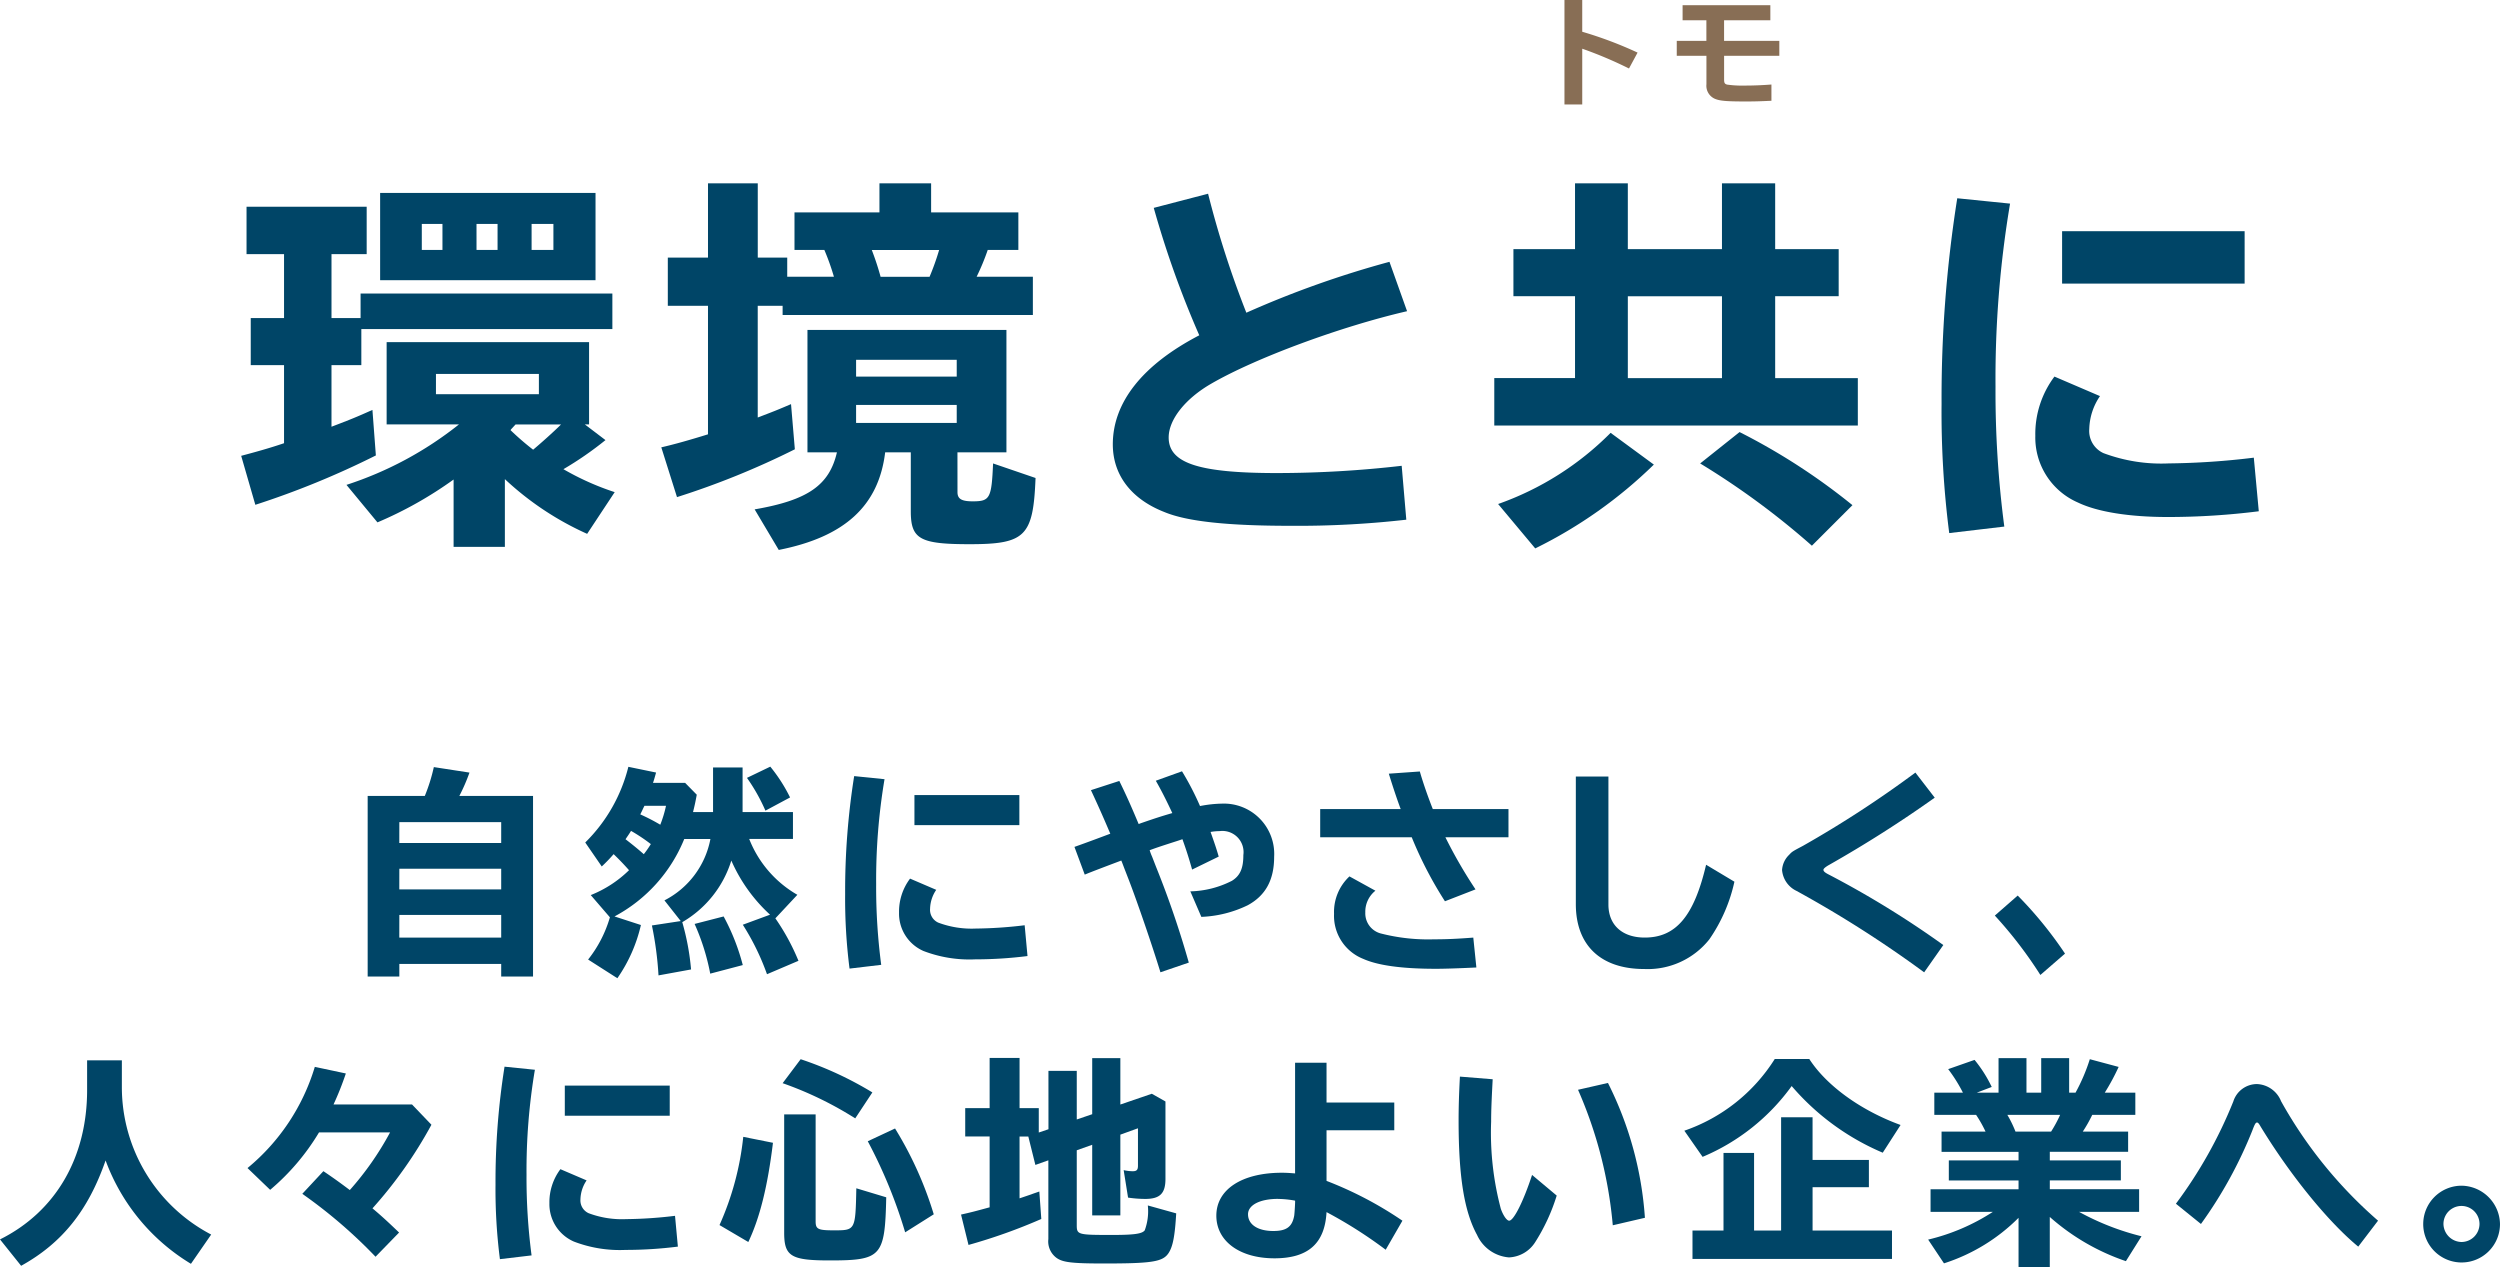
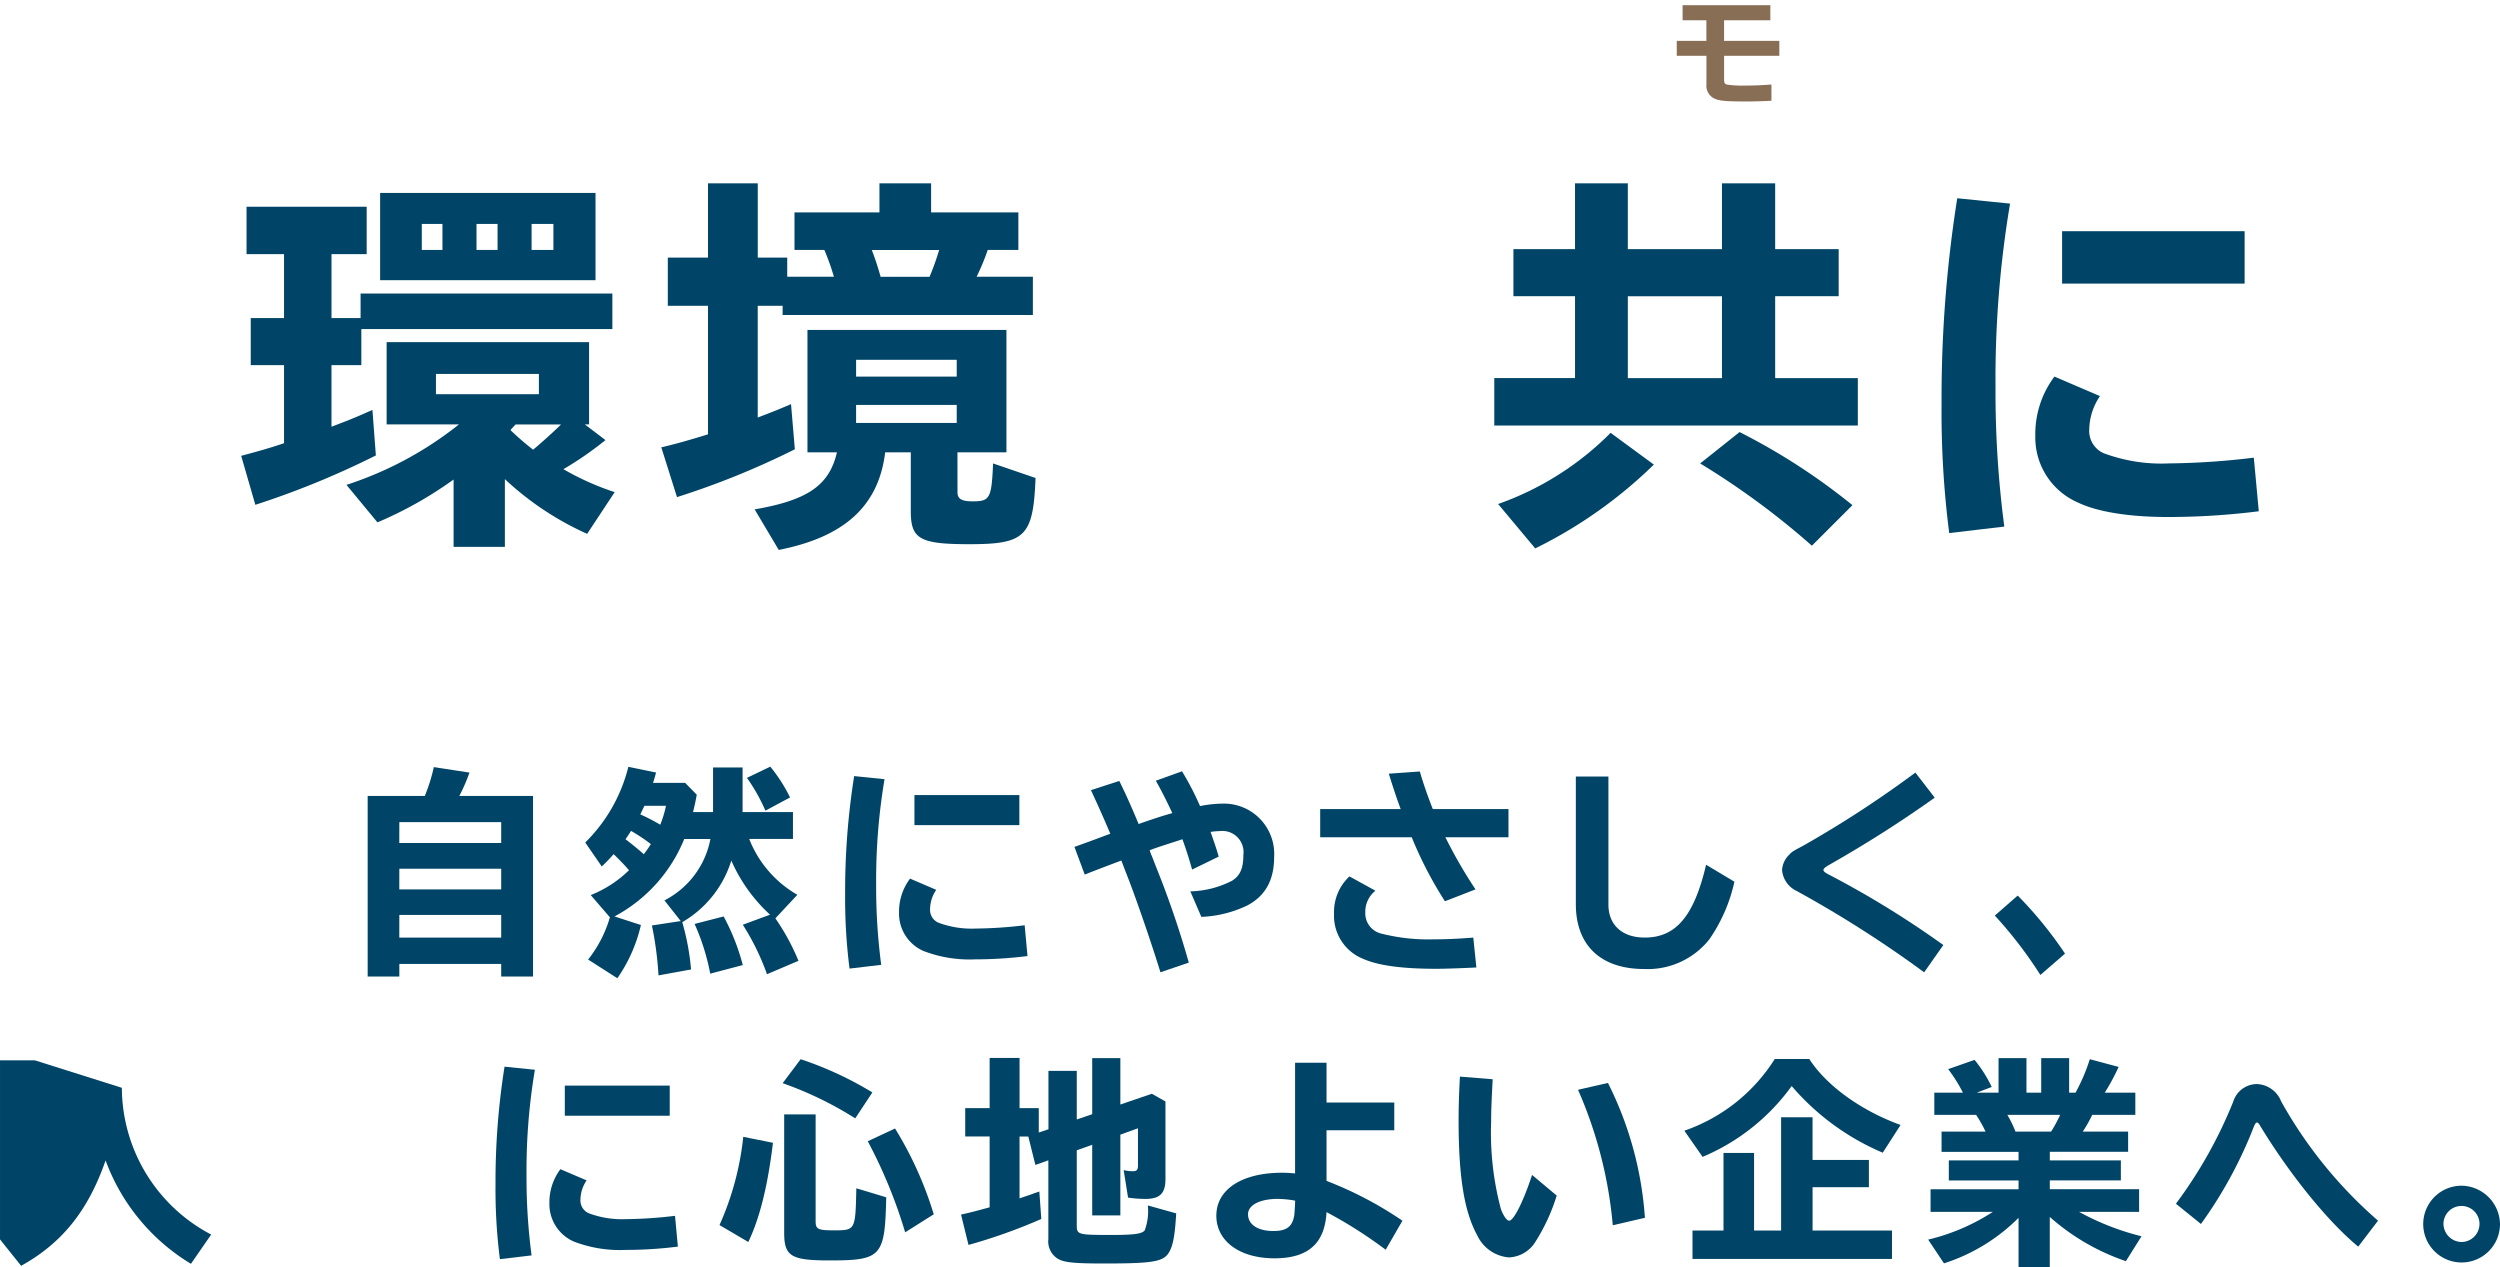
<svg xmlns="http://www.w3.org/2000/svg" id="sustainability_nanatomo06_headline_sp" width="291.321" height="147.651" viewBox="0 0 291.321 147.651">
  <g id="グループ_154" data-name="グループ 154" transform="translate(-429.22 -82.107)">
-     <path id="パス_1372" data-name="パス 1372" d="M618.7,82.107v3.7a46.06,46.06,0,0,1,6.449,2.429l-1,1.853a47.462,47.462,0,0,0-5.448-2.306v6.5h-2.072V82.107Z" transform="translate(-5.105 0)" fill="#886e55" />
    <path id="パス_1373" data-name="パス 1373" d="M641.054,82.73v1.756h-5.392v2.4H642.1v1.742h-6.435V91.4c0,.4.082.522.371.589a12.7,12.7,0,0,0,2.07.11c.989,0,2-.041,3.074-.123v1.893c-1.112.054-1.88.082-2.95.082-2.346,0-3.073-.07-3.649-.316a1.653,1.653,0,0,1-.975-1.688v-3.32h-3.458V86.888H633.6v-2.4h-2.772V82.73Z" transform="translate(-5.538 -0.02)" fill="#886e55" />
    <path id="パス_1374" data-name="パス 1374" d="M467.849,119.911h3.389v-2.854h29.34V121.2H471.326V125.4h-3.478v7.178c2.229-.847,2.988-1.159,4.771-1.961l.4,5.305a99.651,99.651,0,0,1-14.045,5.753l-1.649-5.708c1.516-.4,3.3-.891,4.994-1.47v-9.1h-3.88v-5.484h3.88v-7.446h-4.37v-5.529h14v5.529h-4.1Zm31.926,14.224a39.686,39.686,0,0,1-4.9,3.389,31.307,31.307,0,0,0,5.975,2.675l-3.211,4.86a34.9,34.9,0,0,1-9.587-6.376v7.892h-5.975v-7.847a45.558,45.558,0,0,1-8.873,4.994l-3.611-4.37a41.608,41.608,0,0,0,13.109-7.045h-8.428V122.72h23.589v9.587h-.491ZM498.616,115.5h-25.1V105.33h25.1Zm-20.244-3.523h2.407v-3.033h-2.407Zm1.649,16.81h11.995v-2.363H480.022Zm4.727-16.81H487.2v-3.033h-2.453Zm4.1,20.824a.63.63,0,0,0-.134.178,31.969,31.969,0,0,0,2.631,2.275c.8-.669,2.363-2.051,3.254-2.944H489.3Zm4.86-23.856h-2.542v3.033h2.542Z" transform="translate(0 -0.744)" fill="#004567" />
    <path id="パス_1375" data-name="パス 1375" d="M513.342,104.178h5.8v8.651h3.433v2.23h5.44a27.681,27.681,0,0,0-1.114-3.122h-3.479v-4.37h9.9v-3.389h6.021v3.389h10.166v4.37h-3.568a27.18,27.18,0,0,1-1.293,3.122H551.2v4.458H522.038v-1.07h-2.9v13.02c1.873-.714,2.319-.891,3.88-1.561l.445,5.263a94.437,94.437,0,0,1-13.733,5.573l-1.828-5.8c1.56-.358,3.434-.892,5.44-1.517V118.448H508.66v-5.619h4.682Zm29.073,35.985c0,.8.491,1.071,1.784,1.071,2.007,0,2.186-.357,2.364-4.415l4.949,1.694c-.268,6.779-1.159,7.715-7.669,7.715-5.8,0-6.868-.58-6.868-3.835v-6.867h-2.987c-.758,6.242-4.726,9.855-12.4,11.371l-2.81-4.727c6.2-1.07,8.7-2.808,9.588-6.643h-3.433V121.257h23.186v14.269h-5.708ZM530.6,126.7h11.727v-1.962H530.6Zm0,5.4h11.727V130H530.6Zm1.829-20.155a32.284,32.284,0,0,1,1.026,3.122h5.707a29.587,29.587,0,0,0,1.114-3.122Z" transform="translate(-1.621 -0.707)" fill="#004567" />
-     <path id="パス_1376" data-name="パス 1376" d="M596.457,143.413a112.246,112.246,0,0,1-13.421.713c-7.314,0-12.085-.491-14.759-1.6-3.879-1.516-6.02-4.326-6.02-7.893,0-4.906,3.478-9.274,10.076-12.708a112.873,112.873,0,0,1-5.305-14.848l6.331-1.649a112.383,112.383,0,0,0,4.459,13.867,114.386,114.386,0,0,1,16.677-5.931l2.051,5.753c-7.715,1.783-17.614,5.44-22.786,8.428-3.033,1.738-4.994,4.191-4.994,6.287,0,2.988,3.477,4.147,12.618,4.147a127.256,127.256,0,0,0,14.536-.847Z" transform="translate(-3.363 -0.747)" fill="#004567" />
    <path id="パス_1377" data-name="パス 1377" d="M617.589,104.178h6.153v7.671h10.97v-7.671h6.2v7.671h7.4v5.484h-7.4v9.542h9.632V132.4H608.18v-5.529h9.409v-9.542h-7.179v-5.484h7.179Zm-8.962,37.368a34.737,34.737,0,0,0,13.11-8.294l5.038,3.7a53.529,53.529,0,0,1-13.823,9.767Zm15.116-14.67h10.97v-9.542h-10.97Zm21.448,19.529a91.107,91.107,0,0,0-13.02-9.586l4.592-3.657a73.546,73.546,0,0,1,13.154,8.517Z" transform="translate(-4.834 -0.707)" fill="#004567" />
    <path id="パス_1378" data-name="パス 1378" d="M662.92,144.991a110.7,110.7,0,0,1-.892-15.071,148.916,148.916,0,0,1,1.827-23.945l6.154.624a123.186,123.186,0,0,0-1.695,21.313,120.26,120.26,0,0,0,1.025,16.321Zm36.073-2.542a84.434,84.434,0,0,1-10.613.669c-4.414,0-8.16-.579-10.479-1.695a8.258,8.258,0,0,1-4.949-7.758,11.148,11.148,0,0,1,2.23-6.911l5.305,2.275a7.087,7.087,0,0,0-1.248,3.834,2.842,2.842,0,0,0,1.649,2.809,19.2,19.2,0,0,0,7.625,1.2,87.686,87.686,0,0,0,9.9-.669Zm-1.65-26.531h-21.27V109.81h21.27Z" transform="translate(-6.56 -0.765)" fill="#004567" />
  </g>
  <g id="グループ_155" data-name="グループ 155" transform="translate(-457.411 -88.986)">
    <path id="パス_1379" data-name="パス 1379" d="M466.6,181.73a20.524,20.524,0,0,0,1.05-3.358l4.153.641a21.433,21.433,0,0,1-1.179,2.717h8.586v21.044H475.5v-1.461H463.63v1.461h-3.69V181.73Zm-2.974,5.486H475.5v-2.434H463.63Zm0,5.408H475.5v-2.409H463.63Zm0,5.614H475.5V195.6H463.63Z" transform="translate(40.315 0.002)" fill="#004567" />
    <path id="パス_1380" data-name="パス 1380" d="M506,195.573a18.733,18.733,0,0,1-4.512-6.306,12.607,12.607,0,0,1-5.716,7.177,28.764,28.764,0,0,1,1.025,5.511l-3.794.692a40.048,40.048,0,0,0-.769-5.819l3.36-.512-1.9-2.41a10.154,10.154,0,0,0,5.357-7.152h-3.049a17.791,17.791,0,0,1-8.127,9.023l3.077,1a17.8,17.8,0,0,1-2.744,6.2L484.8,200.8a14.3,14.3,0,0,0,2.538-4.922l-2.231-2.589a13.493,13.493,0,0,0,4.46-2.9c-.589-.667-1.153-1.256-1.795-1.871a17.965,17.965,0,0,1-1.383,1.436l-1.923-2.794a18.69,18.69,0,0,0,5.024-8.818l3.23.667c-.206.743-.283,1-.36,1.2h3.741l1.359,1.384c-.154.846-.256,1.308-.436,2.025h2.334v-5.2H502.8v5.2h5.87v3.127h-5.1a12.968,12.968,0,0,0,5.613,6.511l-2.563,2.743a25.925,25.925,0,0,1,2.692,4.948l-3.667,1.563a28.565,28.565,0,0,0-2.819-5.767Zm-13.893-8.228a20.1,20.1,0,0,0-2.307-1.538c-.231.384-.384.59-.641.974.667.513,1.436,1.128,2.129,1.743a11.492,11.492,0,0,0,.82-1.178m-1.229-3.461a22.489,22.489,0,0,1,2.331,1.205,13.987,13.987,0,0,0,.667-2.205h-2.512c-.1.2-.129.256-.282.589Zm8.15,18.558a25.976,25.976,0,0,0-1.82-5.792l3.383-.872a25.122,25.122,0,0,1,2.231,5.665Zm6.433-18.993a21.324,21.324,0,0,0-2.152-3.82l2.718-1.308a18.6,18.6,0,0,1,2.305,3.589Z" transform="translate(41.143)" fill="#004567" />
    <path id="パス_1381" data-name="パス 1381" d="M514.275,201.818a63.891,63.891,0,0,1-.513-8.664,85.42,85.42,0,0,1,1.052-13.766l3.538.36A70.755,70.755,0,0,0,517.376,192a69.158,69.158,0,0,0,.589,9.381Zm20.738-1.461a48.837,48.837,0,0,1-6.1.385,14.926,14.926,0,0,1-6.023-.975,4.75,4.75,0,0,1-2.847-4.46,6.411,6.411,0,0,1,1.283-3.974l3.051,1.308a4.074,4.074,0,0,0-.717,2.205,1.631,1.631,0,0,0,.947,1.614,11.045,11.045,0,0,0,4.384.693,50.552,50.552,0,0,0,5.69-.385Zm-.949-15.252H521.837v-3.511h12.227Z" transform="translate(42.132 0.036)" fill="#004567" />
    <path id="パス_1382" data-name="パス 1382" d="M544.837,179.971c.767,1.564,1.356,2.871,2.256,5.023l.256-.1c1.64-.564,2.255-.769,3.665-1.18-.743-1.589-1.307-2.691-1.923-3.768l3.051-1.1a32.826,32.826,0,0,1,2.1,4.049,14.469,14.469,0,0,1,2.538-.281,5.866,5.866,0,0,1,6.1,6.2c0,2.691-1,4.51-3.075,5.639a13.548,13.548,0,0,1-5.409,1.357l-1.282-2.973a11.175,11.175,0,0,0,4.845-1.23c.947-.589,1.333-1.436,1.333-3a2.468,2.468,0,0,0-2.744-2.793,6.733,6.733,0,0,0-1.076.1c.462,1.308.667,1.9.949,2.871l-3.1,1.512c-.36-1.281-.667-2.255-1.129-3.538-.589.206-.615.206-1.486.488-1.256.409-1.642.538-2.332.795a6.286,6.286,0,0,0,.28.742c.309.795.487,1.256.54,1.384a109.729,109.729,0,0,1,3.741,10.97l-3.305,1.129c-.9-2.947-2.641-8.049-3.667-10.715l-.537-1.384-.282-.743-.077-.179c-1.487.563-3.538,1.334-4.257,1.641l-1.2-3.231c1.59-.563,3.358-1.23,4.177-1.537-.793-1.871-1.382-3.2-2.255-5.076Z" transform="translate(43.005 0.018)" fill="#004567" />
    <path id="パス_1383" data-name="パス 1383" d="M576.693,183.251c-.413-1.077-1.052-3.024-1.385-4.127l3.614-.256c.36,1.282.973,3.025,1.512,4.383h8.817v3.281H581.9a54.948,54.948,0,0,0,3.511,6.074l-3.563,1.385a45.268,45.268,0,0,1-3.87-7.46H567.311v-3.281Zm8.817,18.456c-2.078.1-3.691.153-4.716.153q-5.885,0-8.46-1.153a5.393,5.393,0,0,1-3.408-5.255,5.666,5.666,0,0,1,1.795-4.358l3.025,1.667a3.13,3.13,0,0,0-1.178,2.537,2.421,2.421,0,0,0,1.869,2.461,22.208,22.208,0,0,0,6.152.666c1.436,0,2.616-.052,4.563-.2Z" transform="translate(43.94 0.018)" fill="#004567" />
    <path id="パス_1384" data-name="パス 1384" d="M599.925,179.438v14.918c0,2.384,1.615,3.845,4.23,3.845,3.638,0,5.74-2.486,7.152-8.484l3.3,1.974a18.9,18.9,0,0,1-2.921,6.715,9.17,9.17,0,0,1-7.588,3.46c-5.076,0-7.971-2.767-7.971-7.561V179.438Z" transform="translate(44.913 0.038)" fill="#004567" />
    <path id="パス_1385" data-name="パス 1385" d="M635.932,202.267a133.377,133.377,0,0,0-14.866-9.485,2.963,2.963,0,0,1-1.692-2.435,2.681,2.681,0,0,1,.82-1.769c.36-.385.36-.385,1.616-1.051a126.825,126.825,0,0,0,13.1-8.536l2.255,2.923a142.612,142.612,0,0,1-12.278,7.817c-.46.256-.692.461-.692.589,0,.179.179.334.692.59a110.459,110.459,0,0,1,13.278,8.176Z" transform="translate(45.698 0.023)" fill="#004567" />
    <path id="パス_1386" data-name="パス 1386" d="M648.664,202.105a49.362,49.362,0,0,0-5.306-6.919l2.665-2.333a45.824,45.824,0,0,1,5.512,6.766Z" transform="translate(46.508 0.491)" fill="#004567" />
-     <path id="パス_1387" data-name="パス 1387" d="M471.611,218.725a19.389,19.389,0,0,0,10.408,17.1l-2.358,3.409a23.573,23.573,0,0,1-9.946-12.046c-2.025,5.844-5.076,9.638-9.842,12.278l-2.461-3.076c6.485-3.229,10.15-9.535,10.15-17.4V215.52h4.05Z" transform="translate(0 -2.978)" fill="#004567" />
-     <path id="パス_1388" data-name="パス 1388" d="M506.743,223.005a50.765,50.765,0,0,1-6.87,9.741c1.1.922,1.871,1.641,3.1,2.819l-2.743,2.82a57.581,57.581,0,0,0-8.535-7.331l2.459-2.64c1.1.743,1.821,1.256,3.077,2.2a34.926,34.926,0,0,0,4.69-6.715h-8.28a26.664,26.664,0,0,1-5.69,6.69l-2.64-2.538a24.358,24.358,0,0,0,7.843-11.791l3.615.769a34.758,34.758,0,0,1-1.436,3.614h9.15Z" transform="translate(0.942 -2.953)" fill="#004567" />
+     <path id="パス_1387" data-name="パス 1387" d="M471.611,218.725a19.389,19.389,0,0,0,10.408,17.1l-2.358,3.409a23.573,23.573,0,0,1-9.946-12.046c-2.025,5.844-5.076,9.638-9.842,12.278l-2.461-3.076V215.52h4.05Z" transform="translate(0 -2.978)" fill="#004567" />
    <path id="パス_1389" data-name="パス 1389" d="M513.779,238.667a63.861,63.861,0,0,1-.513-8.664,85.423,85.423,0,0,1,1.052-13.765l3.537.36a70.854,70.854,0,0,0-.975,12.251,69.148,69.148,0,0,0,.589,9.381Zm20.738-1.461a48.637,48.637,0,0,1-6.1.385,14.928,14.928,0,0,1-6.023-.974,4.751,4.751,0,0,1-2.847-4.461,6.414,6.414,0,0,1,1.282-3.973l3.052,1.307a4.077,4.077,0,0,0-.717,2.205,1.633,1.633,0,0,0,.947,1.615,11.041,11.041,0,0,0,4.384.693,50.518,50.518,0,0,0,5.689-.385Zm-.949-15.252H521.341v-3.511h12.227Z" transform="translate(1.886 -2.954)" fill="#004567" />
    <path id="パス_1390" data-name="パス 1390" d="M538.516,234.724a33.694,33.694,0,0,0,2.768-10.28l3.461.692c-.616,5.076-1.539,8.767-2.872,11.562Zm15.815-12.433a41.35,41.35,0,0,0-8.458-4.1l2.1-2.794a40.773,40.773,0,0,1,8.355,3.87Zm-4.614-.461v12.458c0,.922.283,1.05,2.128,1.05,2.511,0,2.511,0,2.614-4.9l3.485,1.051c-.153,6.921-.536,7.356-6.612,7.356-4.487,0-5.28-.487-5.28-3.229V221.83Zm10.433,13.739a57.32,57.32,0,0,0-4.357-10.612l3.178-1.487a42.539,42.539,0,0,1,4.511,10Z" transform="translate(2.738 -2.983)" fill="#004567" />
    <path id="パス_1391" data-name="パス 1391" d="M575.926,216.76h3.3v5.664l1.8-.614v-6.536h3.28v5.408l3.667-1.256,1.589.9v9.023c0,1.692-.642,2.333-2.358,2.333a13.961,13.961,0,0,1-2-.154l-.512-3.2a5.145,5.145,0,0,0,1.05.128c.462,0,.616-.155.616-.641V223.45l-2.052.742V233.6h-3.28v-8.228l-1.8.641V234.7c0,1.155.079,1.18,4.127,1.18,2.539,0,3.488-.128,3.794-.538a6.408,6.408,0,0,0,.36-2.9l3.307.922c-.153,2.64-.386,3.871-.9,4.641-.666,1-1.922,1.2-7.459,1.2-3.844,0-4.9-.128-5.639-.693a2.38,2.38,0,0,1-.9-2.153v-9.176l-1.512.538-.822-3.307h-1.023v7.2l1.358-.461c.255-.1.434-.154.947-.334l.231,3.2a64.515,64.515,0,0,1-8.484,3.025l-.87-3.538c1.256-.282,1.639-.385,3.332-.847v-8.254h-2.845v-3.306h2.845v-5.844h3.487v5.844H574.8v2.845l1.129-.383Z" transform="translate(3.658 -2.987)" fill="#004567" />
    <path id="パス_1392" data-name="パス 1392" d="M607.361,215.792v4.641h7.894v3.229h-7.894v5.9a43.229,43.229,0,0,1,8.843,4.64l-1.949,3.383a52.254,52.254,0,0,0-6.894-4.384c-.2,3.666-2.153,5.383-6.075,5.383-4.048,0-6.766-2-6.766-4.971,0-3.051,2.974-5,7.637-5,.487,0,.847.025,1.539.077V215.792ZM601.7,231.659c-2.1,0-3.487.717-3.487,1.794,0,1.205,1.153,1.949,2.948,1.949,1.538,0,2.2-.487,2.435-1.794.051-.36.127-1.744.1-1.744a11.526,11.526,0,0,0-2-.2" transform="translate(4.629 -2.969)" fill="#004567" />
    <path id="パス_1393" data-name="パス 1393" d="M633.26,231.222a22.266,22.266,0,0,1-2.512,5.435,3.8,3.8,0,0,1-3.051,1.769,4.469,4.469,0,0,1-3.717-2.614c-1.486-2.717-2.152-6.742-2.152-13.354,0-1.616.051-3.179.154-5.1l3.818.308c-.127,2.436-.18,3.64-.18,4.947a34.6,34.6,0,0,0,1.129,10.152c.282.794.693,1.383.973,1.383.54,0,1.692-2.332,2.667-5.332Zm6.535,3.461a50.18,50.18,0,0,0-4.05-15.79l3.487-.795a41.09,41.09,0,0,1,4.307,15.713Z" transform="translate(5.551 -2.917)" fill="#004567" />
    <path id="パス_1394" data-name="パス 1394" d="M647.275,223.728a20.232,20.232,0,0,0,10.536-8.356h4.023c2,3.1,6,6,10.638,7.69l-2.078,3.229a28.726,28.726,0,0,1-10.612-7.767,24.494,24.494,0,0,1-10.38,8.253Zm21.505,3.409v3.178h-6.562v5.05h9.254v3.307H648.224v-3.307h3.614v-9.049H655.4v9.049h3.151v-13.2h3.665v4.973Z" transform="translate(6.41 -2.983)" fill="#004567" />
    <path id="パス_1395" data-name="パス 1395" d="M693.878,221.886a16.351,16.351,0,0,1-1.1,1.948h5.282v2.358h-9.126v1h8.28v2.332h-8.28v1.025h10.407v2.64h-7a30.17,30.17,0,0,0,7.279,2.845l-1.819,2.9a25.914,25.914,0,0,1-8.87-5.152v5.844h-3.64v-5.742a21.535,21.535,0,0,1-8.689,5.305l-1.845-2.767a23.965,23.965,0,0,0,7.535-3.229h-7.254v-2.64h10.253v-1.025h-8.125v-2.332h8.125v-1h-8.971v-2.358h5.126a14.457,14.457,0,0,0-1.1-1.948h-4.87V219.3h3.333a17.6,17.6,0,0,0-1.718-2.742l3.075-1.077a15.382,15.382,0,0,1,2,3.153l-1.744.666h2.538v-4.023h3.254V219.3h1.718v-4.023h3.255V219.3h.744a21.672,21.672,0,0,0,1.666-3.9l3.358.9a26.427,26.427,0,0,1-1.616,3H698.9v2.59Zm-9.893,0a13.41,13.41,0,0,1,.949,1.948h4.152a15.407,15.407,0,0,0,1.051-1.948Z" transform="translate(7.338 -2.987)" fill="#004567" />
    <path id="パス_1396" data-name="パス 1396" d="M702.686,232.142a52.679,52.679,0,0,0,6.69-11.919,2.894,2.894,0,0,1,2.744-2.025,3.161,3.161,0,0,1,2.819,2,51.794,51.794,0,0,0,11.3,13.919l-2.307,3.025c-3.461-2.846-7.895-8.279-11.382-14-.2-.359-.307-.461-.411-.461-.153,0-.256.154-.536.9a50.621,50.621,0,0,1-6,10.92Z" transform="translate(8.281 -2.888)" fill="#004567" />
    <path id="パス_1397" data-name="パス 1397" d="M739.509,234.115a4.473,4.473,0,1,1-4.46-4.46,4.547,4.547,0,0,1,4.46,4.46m-6.588,0a2.146,2.146,0,0,0,2.1,2.1,2.111,2.111,0,0,0,2.1-2.1,2.1,2.1,0,0,0-4.2,0" transform="translate(9.222 -2.501)" fill="#004567" />
  </g>
</svg>